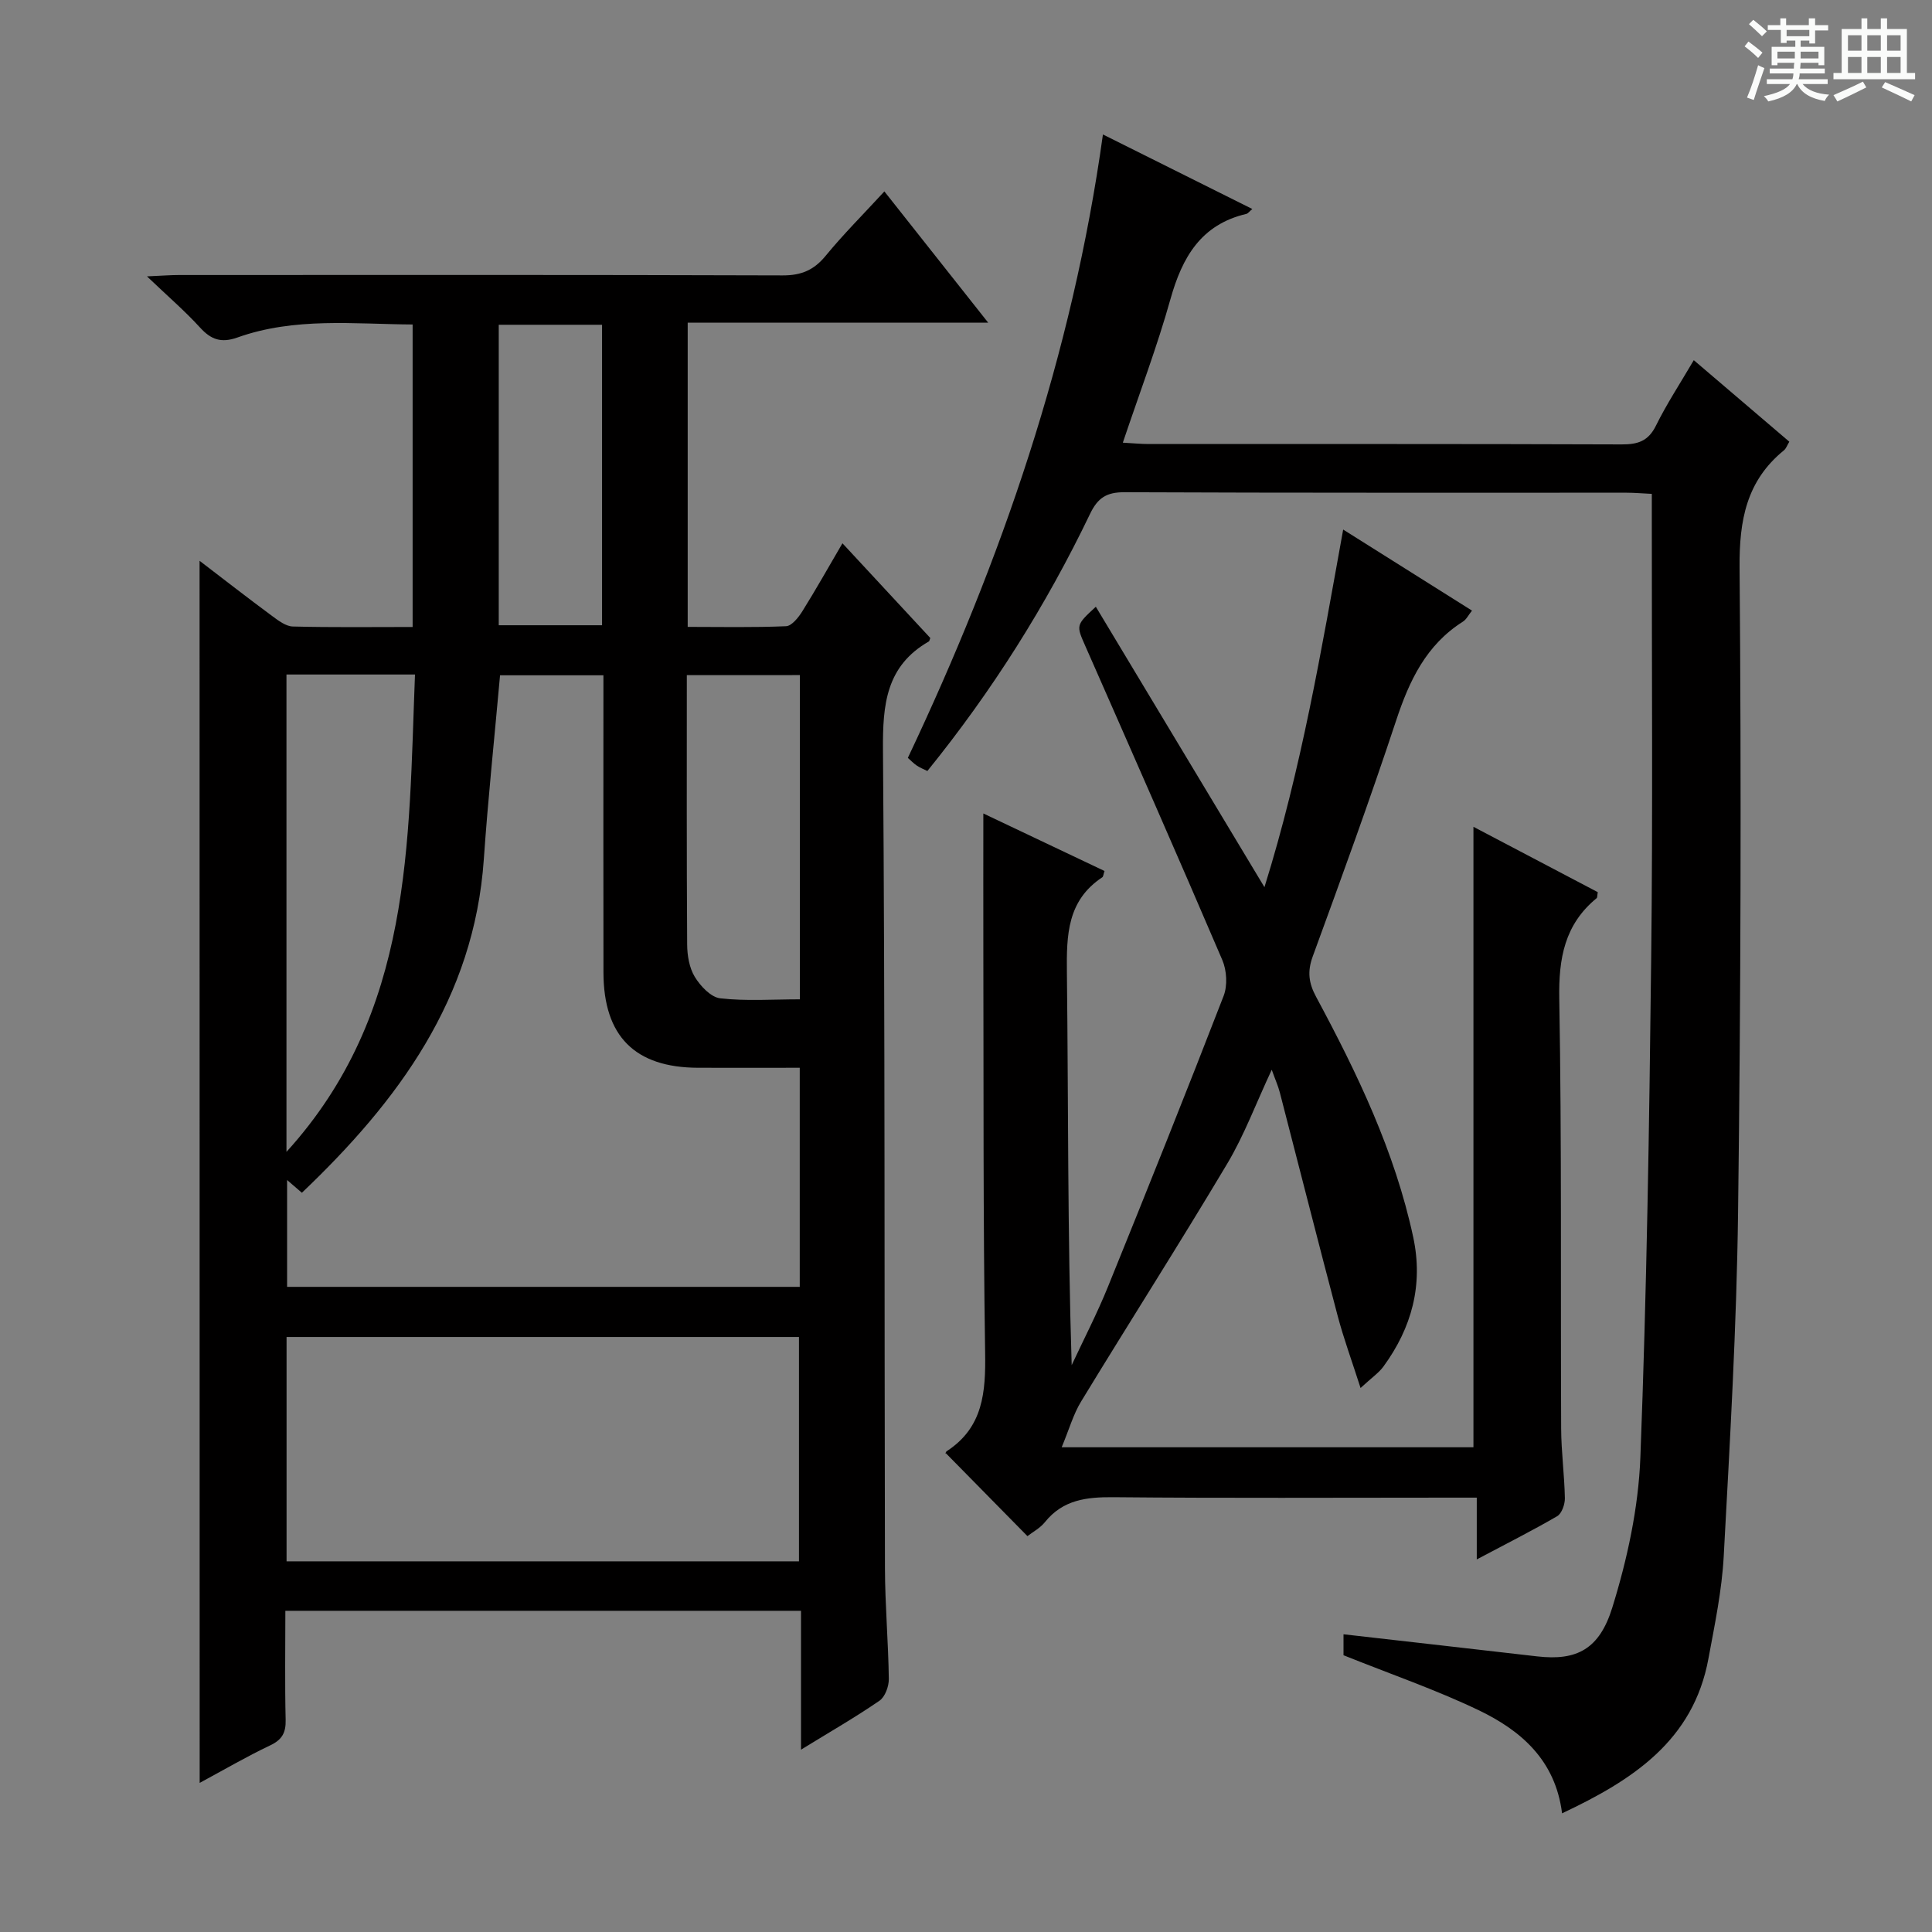
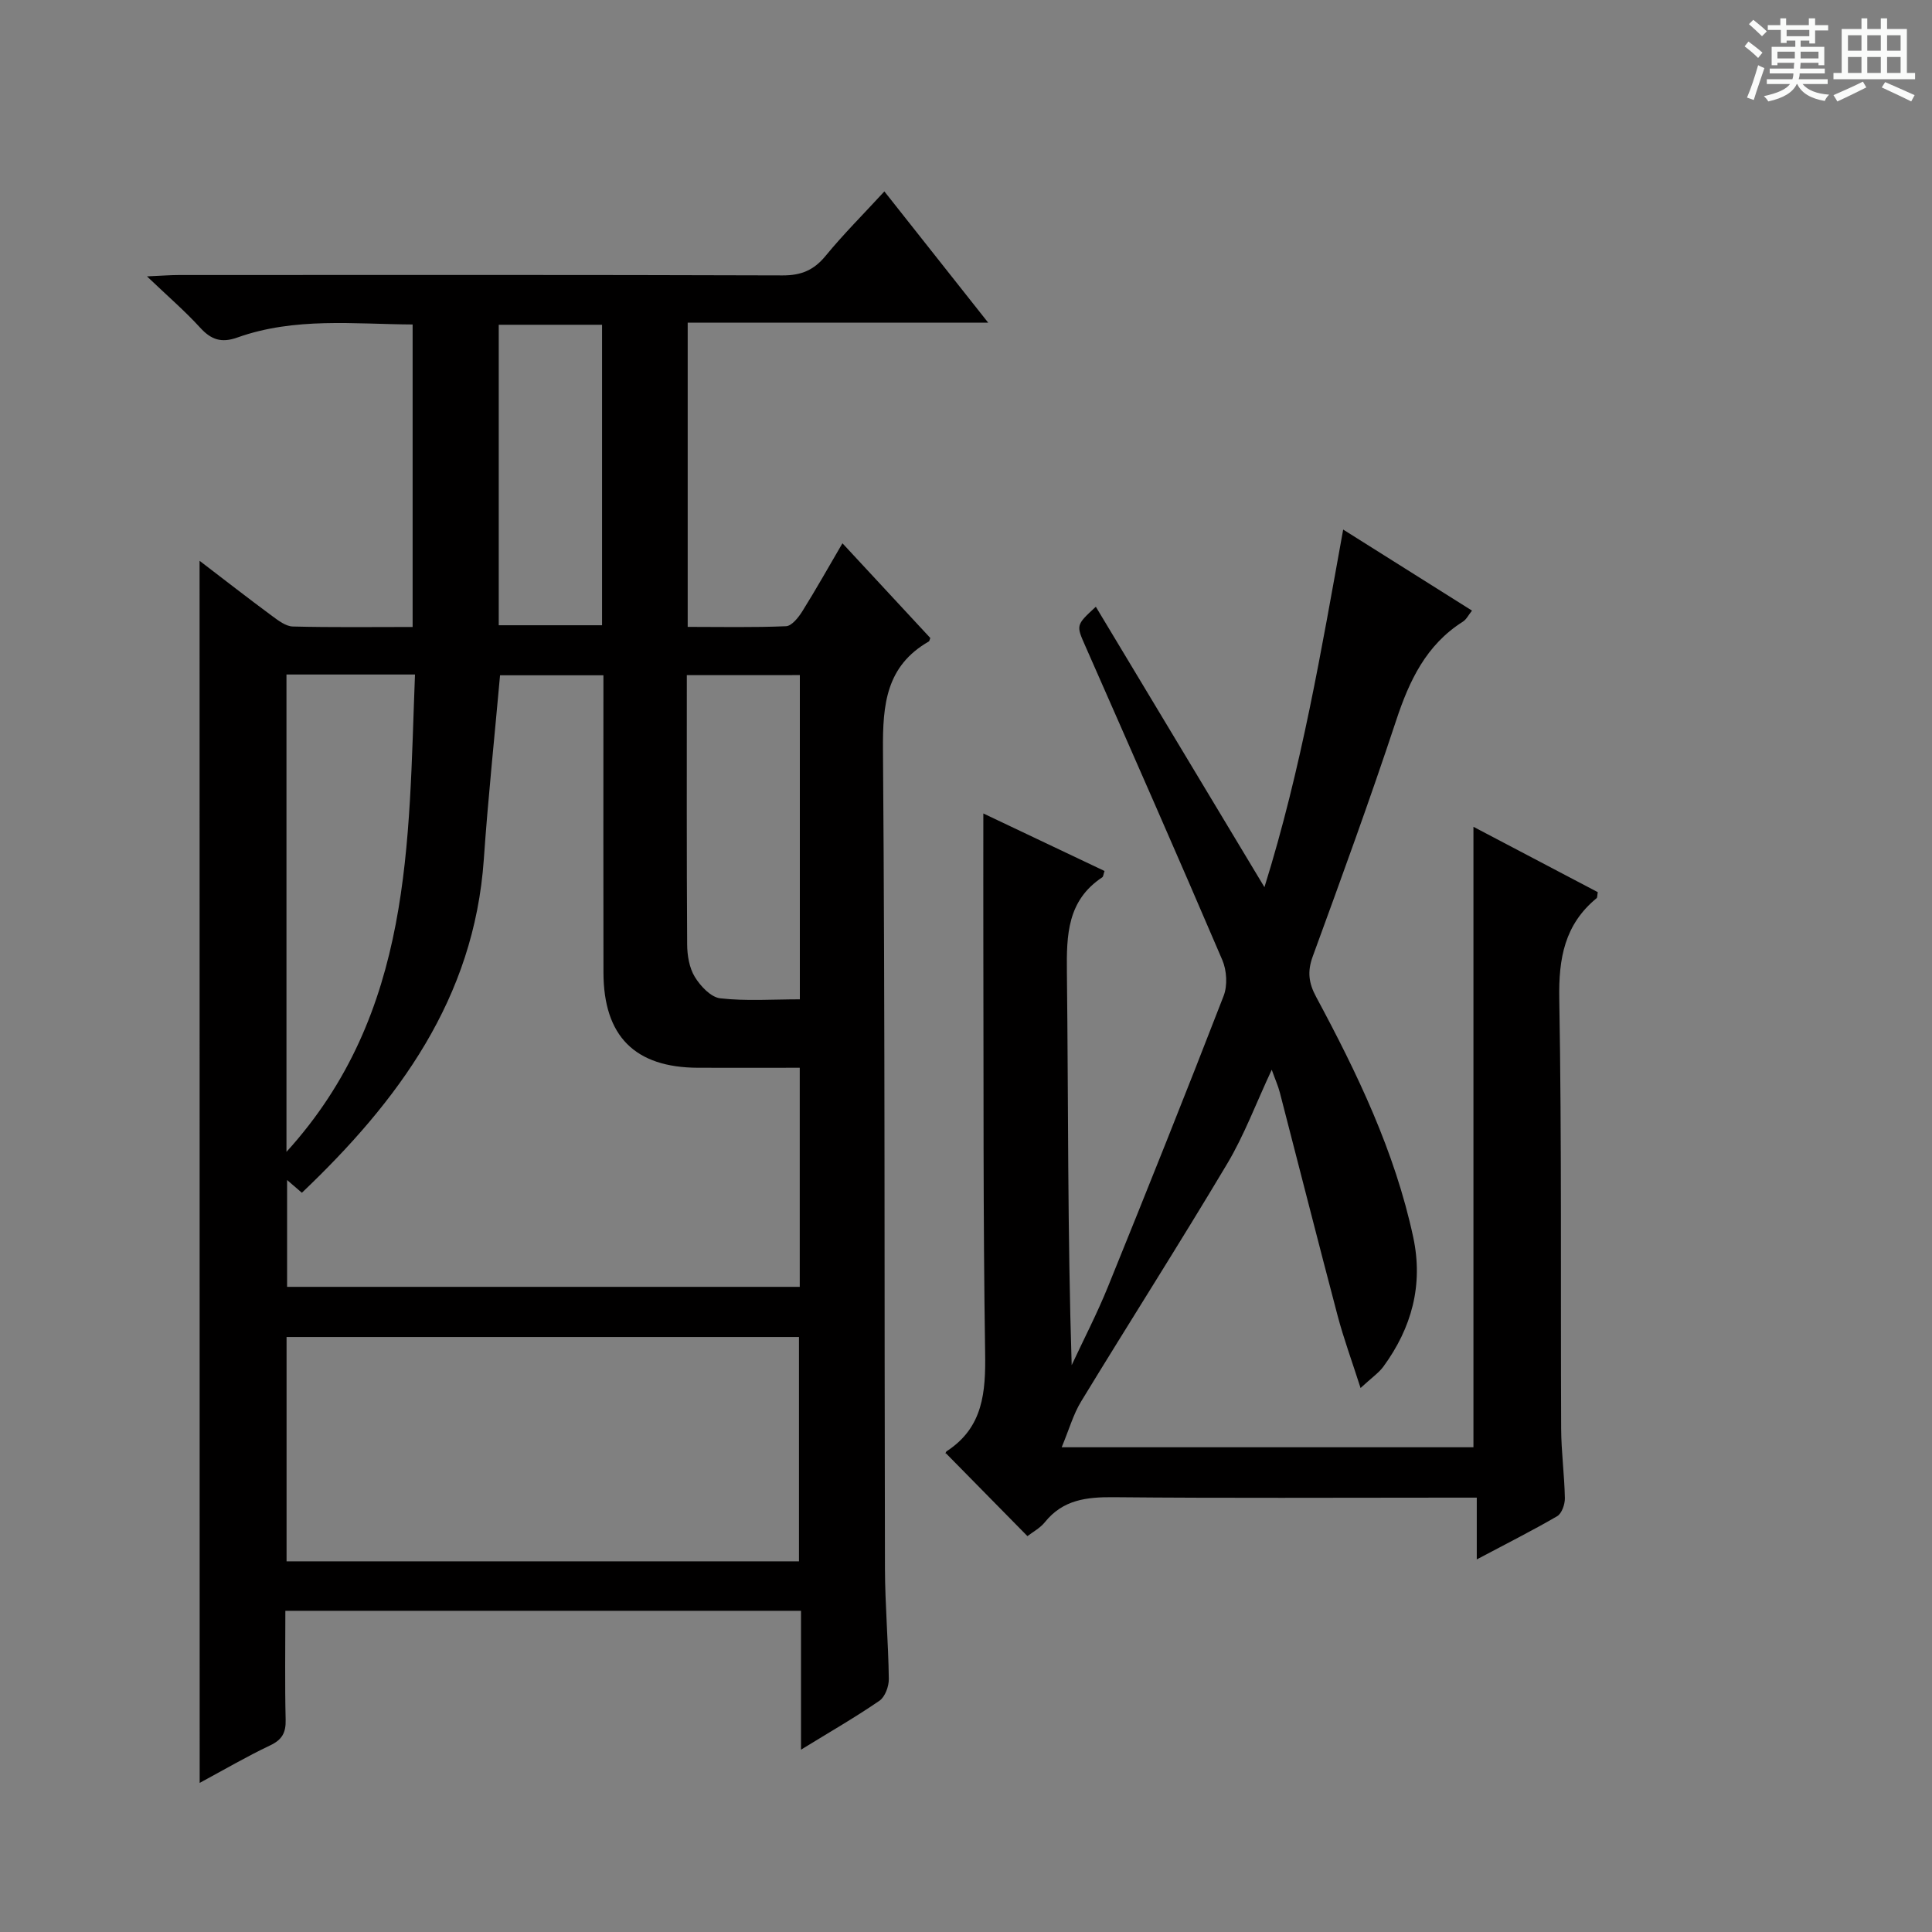
<svg xmlns="http://www.w3.org/2000/svg" enable-background="new 0 0 400 400" viewBox="0 0 400 400">
  <rect x="0" y="0" width="400" height="400" fill="#808080" stroke="none" />
  <path d="m361.2 9.6.8-1c.9.7 1.9 1.4 2.9 2.3l-.9 1.1c-1-1-2-1.8-2.8-2.4zm.5 10.6c.9-2.1 1.6-4.3 2.3-6.7.4.2.8.4 1.3.6-.7 2.1-1.5 4.3-2.2 6.6zm.4-15.2.9-.9c1 .8 2 1.6 2.8 2.4l-1 1c-.9-.9-1.8-1.7-2.7-2.5zm12.5-1.2h1.2v1.4h2.7v1.1h-2.7v2.7h-1.2v-.6h-1.8v1.3h4.9v3.8h-1.2v-.5h-3.7c0 .4-.1.9-.1 1.2h5.1v1h-5.2c0 .5-.1.9-.2 1.2h6v1h-5.2c1.1 1.3 2.9 2 5.5 2.2-.4.4-.7.8-.9 1.3-2.9-.5-4.8-1.6-5.7-3.5h-.1c-.8 1.7-2.7 2.9-5.9 3.6-.2-.4-.6-.8-.9-1.1 2.8-.6 4.6-1.4 5.4-2.5h-4.8v-1h5.3c.1-.3.2-.7.2-1.2h-4.9v-1h5c0-.4 0-.8.1-1.2h-3.5v.5h-1.2v-3.8h4.9v-1.3h-1.8v.5h-1.2v-2.7h-2.7v-1h2.6v-1.4h1.2v1.4h4.7v-1.4zm-6.6 8.3h3.6c0-.4 0-.9 0-1.4h-3.6zm1.9-4.6h4.7v-1.3h-4.7zm6.6 3.2h-3.7v1.4h3.7z" fill="#fafbfa" />
  <path d="m385.3 3.8h1.3v2.2h2.8v-2.2h1.3v2.2h4.1v9.1h1.7v1.3h-16.9v-1.3h1.7v-9.1h4.1v-2.2zm.4 13.1.7 1.2c-1.8.9-3.8 1.9-6 2.9-.2-.4-.5-.8-.8-1.3 2.3-1 4.3-1.9 6.1-2.8zm-3.1-6.4h2.8v-3.2h-2.8zm0 4.6h2.8v-3.3h-2.8zm4-4.6h2.8v-3.2h-2.8zm0 4.6h2.8v-3.3h-2.8zm3.7 1.9c2.1.9 4.1 1.8 6.1 2.7l-.7 1.3c-2.2-1.1-4.2-2-6.1-2.9zm3.2-9.7h-2.8v3.2h2.8zm-2.8 7.8h2.8v-3.3h-2.8z" fill="#fafbfa" />
  <g fill="#010000">
    <path d="m41.32 116.11c5.3 4.05 10.1 7.79 15 11.41 1.29.95 2.84 2.15 4.3 2.19 8.14.21 16.28.1 24.81.1 0-20.92 0-41.48 0-62.63-12.14-.07-24.42-1.54-36.29 2.7-3.32 1.18-5.44.45-7.72-2.06-3.11-3.41-6.63-6.44-10.99-10.6 3.17-.14 4.9-.28 6.63-.28 41.66-.01 83.32-.06 124.98.08 3.88.01 6.49-1.11 8.92-4.08 3.67-4.47 7.79-8.58 12.14-13.31 7.13 9.02 13.99 17.69 21.49 27.17-21.23 0-41.57 0-62.21 0v62.99c6.83 0 13.6.15 20.36-.14 1.19-.05 2.58-1.82 3.38-3.1 2.8-4.48 5.39-9.1 8.3-14.07 6.32 6.81 12.3 13.26 18.19 19.61-.17.43-.19.65-.29.71-8.87 5.08-9.58 13.05-9.51 22.42.44 56.48.27 112.97.41 169.46.02 7.64.7 15.29.8 22.93.02 1.53-.78 3.72-1.94 4.51-5.02 3.45-10.32 6.49-16.24 10.13 0-10 0-19.22 0-28.75-35.74 0-70.95 0-106.76 0 0 7.64-.12 15.09.06 22.53.07 2.7-.72 4.16-3.22 5.34-4.91 2.33-9.61 5.08-14.58 7.76-.02-84.42-.02-168.34-.02-253.02zm124.26 104.96c-7.4 0-14.22.02-21.04 0-13.09-.04-19.57-6.52-19.6-19.71-.04-18.66-.01-37.32-.01-55.98 0-1.79 0-3.57 0-5.57-7.56 0-14.6 0-21.4 0-1.16 12.96-2.49 25.51-3.36 38.09-2 28.85-17.72 50.06-37.67 69.05-1.07-.92-1.97-1.7-3.06-2.64v22.12h106.14c0-15.18 0-29.95 0-45.36zm-.16 102.19c0-15.69 0-31.04 0-46.45-35.62 0-70.85 0-106.09 0v46.45zm-106.11-183.61v98.83c26.21-28.82 25.23-63.9 26.61-98.83-9.29 0-17.71 0-26.61 0zm82.89.13c0 18.89-.05 37.33.07 55.77.01 2.26.44 4.83 1.58 6.7 1.16 1.91 3.33 4.22 5.27 4.44 5.36.61 10.83.21 16.48.21 0-22.67 0-44.71 0-67.13-7.75.01-15.31.01-23.4.01zm-38.94-72.54v62.21h21.39c0-20.91 0-41.45 0-62.21-7.18 0-14.09 0-21.39 0z" />
    <path d="m305.75 322.86c0-4.88 0-8.5 0-12.79-2.14 0-3.9 0-5.67 0-23.16 0-46.33.13-69.49-.09-5.6-.05-10.5.5-14.25 5.16-1 1.25-2.55 2.06-3.62 2.9-5.62-5.71-11.09-11.28-16.89-17.17-.15.39-.11-.23.2-.43 7.55-4.93 8.06-12.23 7.93-20.42-.43-27.99-.3-55.99-.37-83.98-.02-9.26 0-18.52 0-27.62 7.8 3.7 16.46 7.81 25.09 11.91-.24.71-.25 1.16-.46 1.3-7.25 4.8-7.42 11.92-7.33 19.7.31 26.99.12 53.98.99 81.31 2.53-5.42 5.29-10.74 7.53-16.28 8.11-20 16.14-40.04 23.93-60.17.83-2.15.65-5.27-.27-7.42-9.28-21.69-18.8-43.28-28.3-64.87-1.97-4.47-2.08-4.42 2.11-8.28 11.49 19.11 22.91 38.09 34.91 58.06 7.68-24.61 11.77-49.01 16.3-74.04 9.08 5.71 17.74 11.16 26.67 16.78-.71.88-1.15 1.83-1.89 2.29-7.61 4.82-11.09 12.21-13.82 20.48-5.42 16.39-11.34 32.63-17.27 48.85-1.14 3.13-.83 5.5.72 8.37 8.51 15.83 16.28 31.98 20.09 49.72 2.12 9.89-.3 18.79-6.19 26.83-.93 1.27-2.33 2.21-4.71 4.41-1.81-5.65-3.49-10.21-4.73-14.89-4.07-15.4-7.98-30.85-11.98-46.27-.35-1.36-.94-2.66-1.68-4.73-3.27 6.98-5.69 13.54-9.21 19.44-9.86 16.54-20.23 32.78-30.25 49.23-1.62 2.65-2.48 5.77-4.03 9.49h85.25c0-42.85 0-85.58 0-128.46 8.32 4.37 17.07 8.98 25.74 13.53-.12.68-.07 1.11-.25 1.26-6.63 5.45-7.87 12.47-7.72 20.81.52 29.65.26 59.32.39 88.98.02 4.81.68 9.62.77 14.43.02 1.26-.64 3.16-1.59 3.72-5.12 2.98-10.42 5.64-16.65 8.95z" />
-     <path d="m323.41 375.43c-1.38-11.04-8.55-17.17-17.29-21.36-8.93-4.27-18.35-7.51-27.96-11.37 0-.99 0-2.59 0-4.34 13.5 1.54 26.81 3.04 40.12 4.58 8.17.94 12.85-1.49 15.52-10.08 3.11-10.03 5.42-20.66 5.82-31.11 1.32-34.42 1.85-68.87 2.24-103.32.35-30.15.11-60.31.13-90.46 0-1.8 0-3.6 0-5.72-1.98-.09-3.6-.24-5.21-.24-34.65-.01-69.31.05-103.96-.1-3.71-.02-5.54 1.16-7.13 4.47-9.1 18.95-20.24 36.64-33.69 53.25-.81-.41-1.55-.69-2.18-1.12-.66-.44-1.21-1.03-1.86-1.6 19.43-41.04 34.04-83.39 40.39-129.07 10.55 5.26 20.62 10.28 30.93 15.43-.6.49-.88.93-1.25 1.02-9.39 2.2-13.27 8.98-15.7 17.64-2.76 9.85-6.41 19.46-9.86 29.72 2.2.12 3.77.28 5.34.28 32.65.01 65.31-.04 97.96.08 3.34.01 5.5-.68 7.08-3.89 2.2-4.46 4.95-8.64 7.83-13.55 6.64 5.67 13.15 11.22 19.78 16.88-.44.72-.65 1.4-1.11 1.78-7.77 6.33-9.27 14.47-9.19 24.27.37 44.47.25 88.96-.31 133.43-.3 23.76-1.69 47.51-2.97 71.25-.38 7.1-1.86 14.16-3.16 21.18-3.12 17.05-15.73 25.2-30.31 32.07z" />
  </g>
</svg>